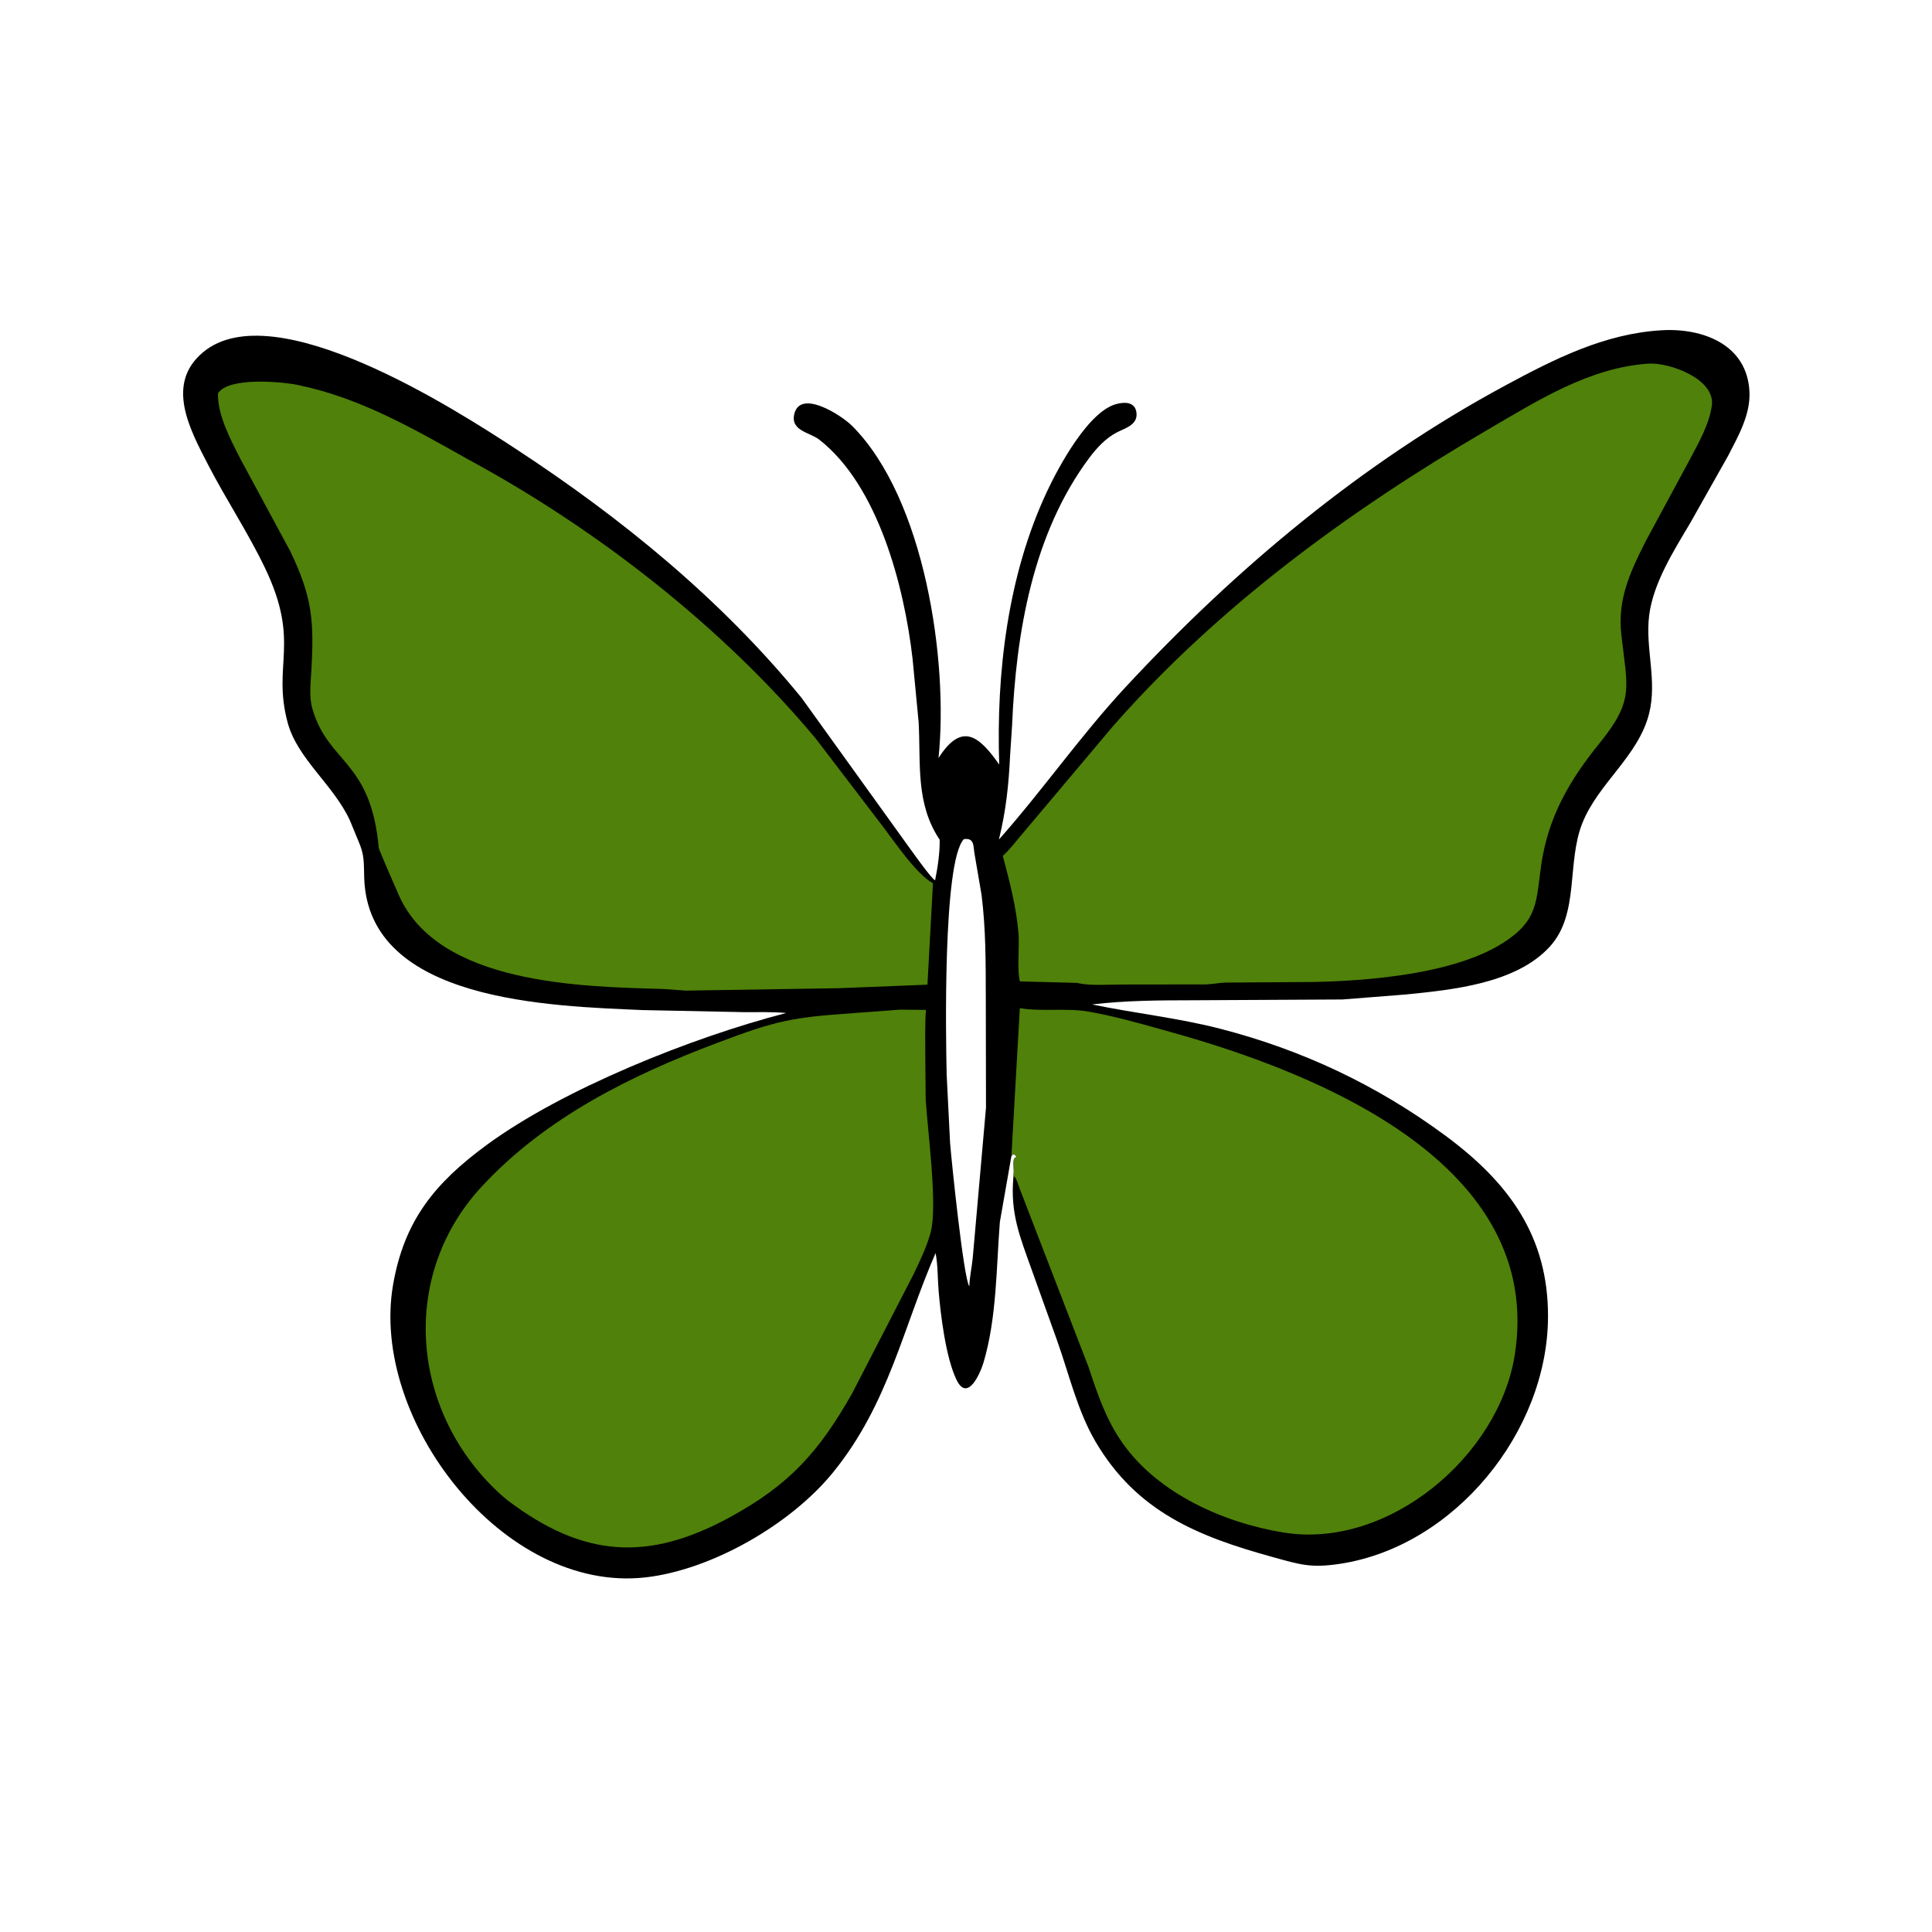
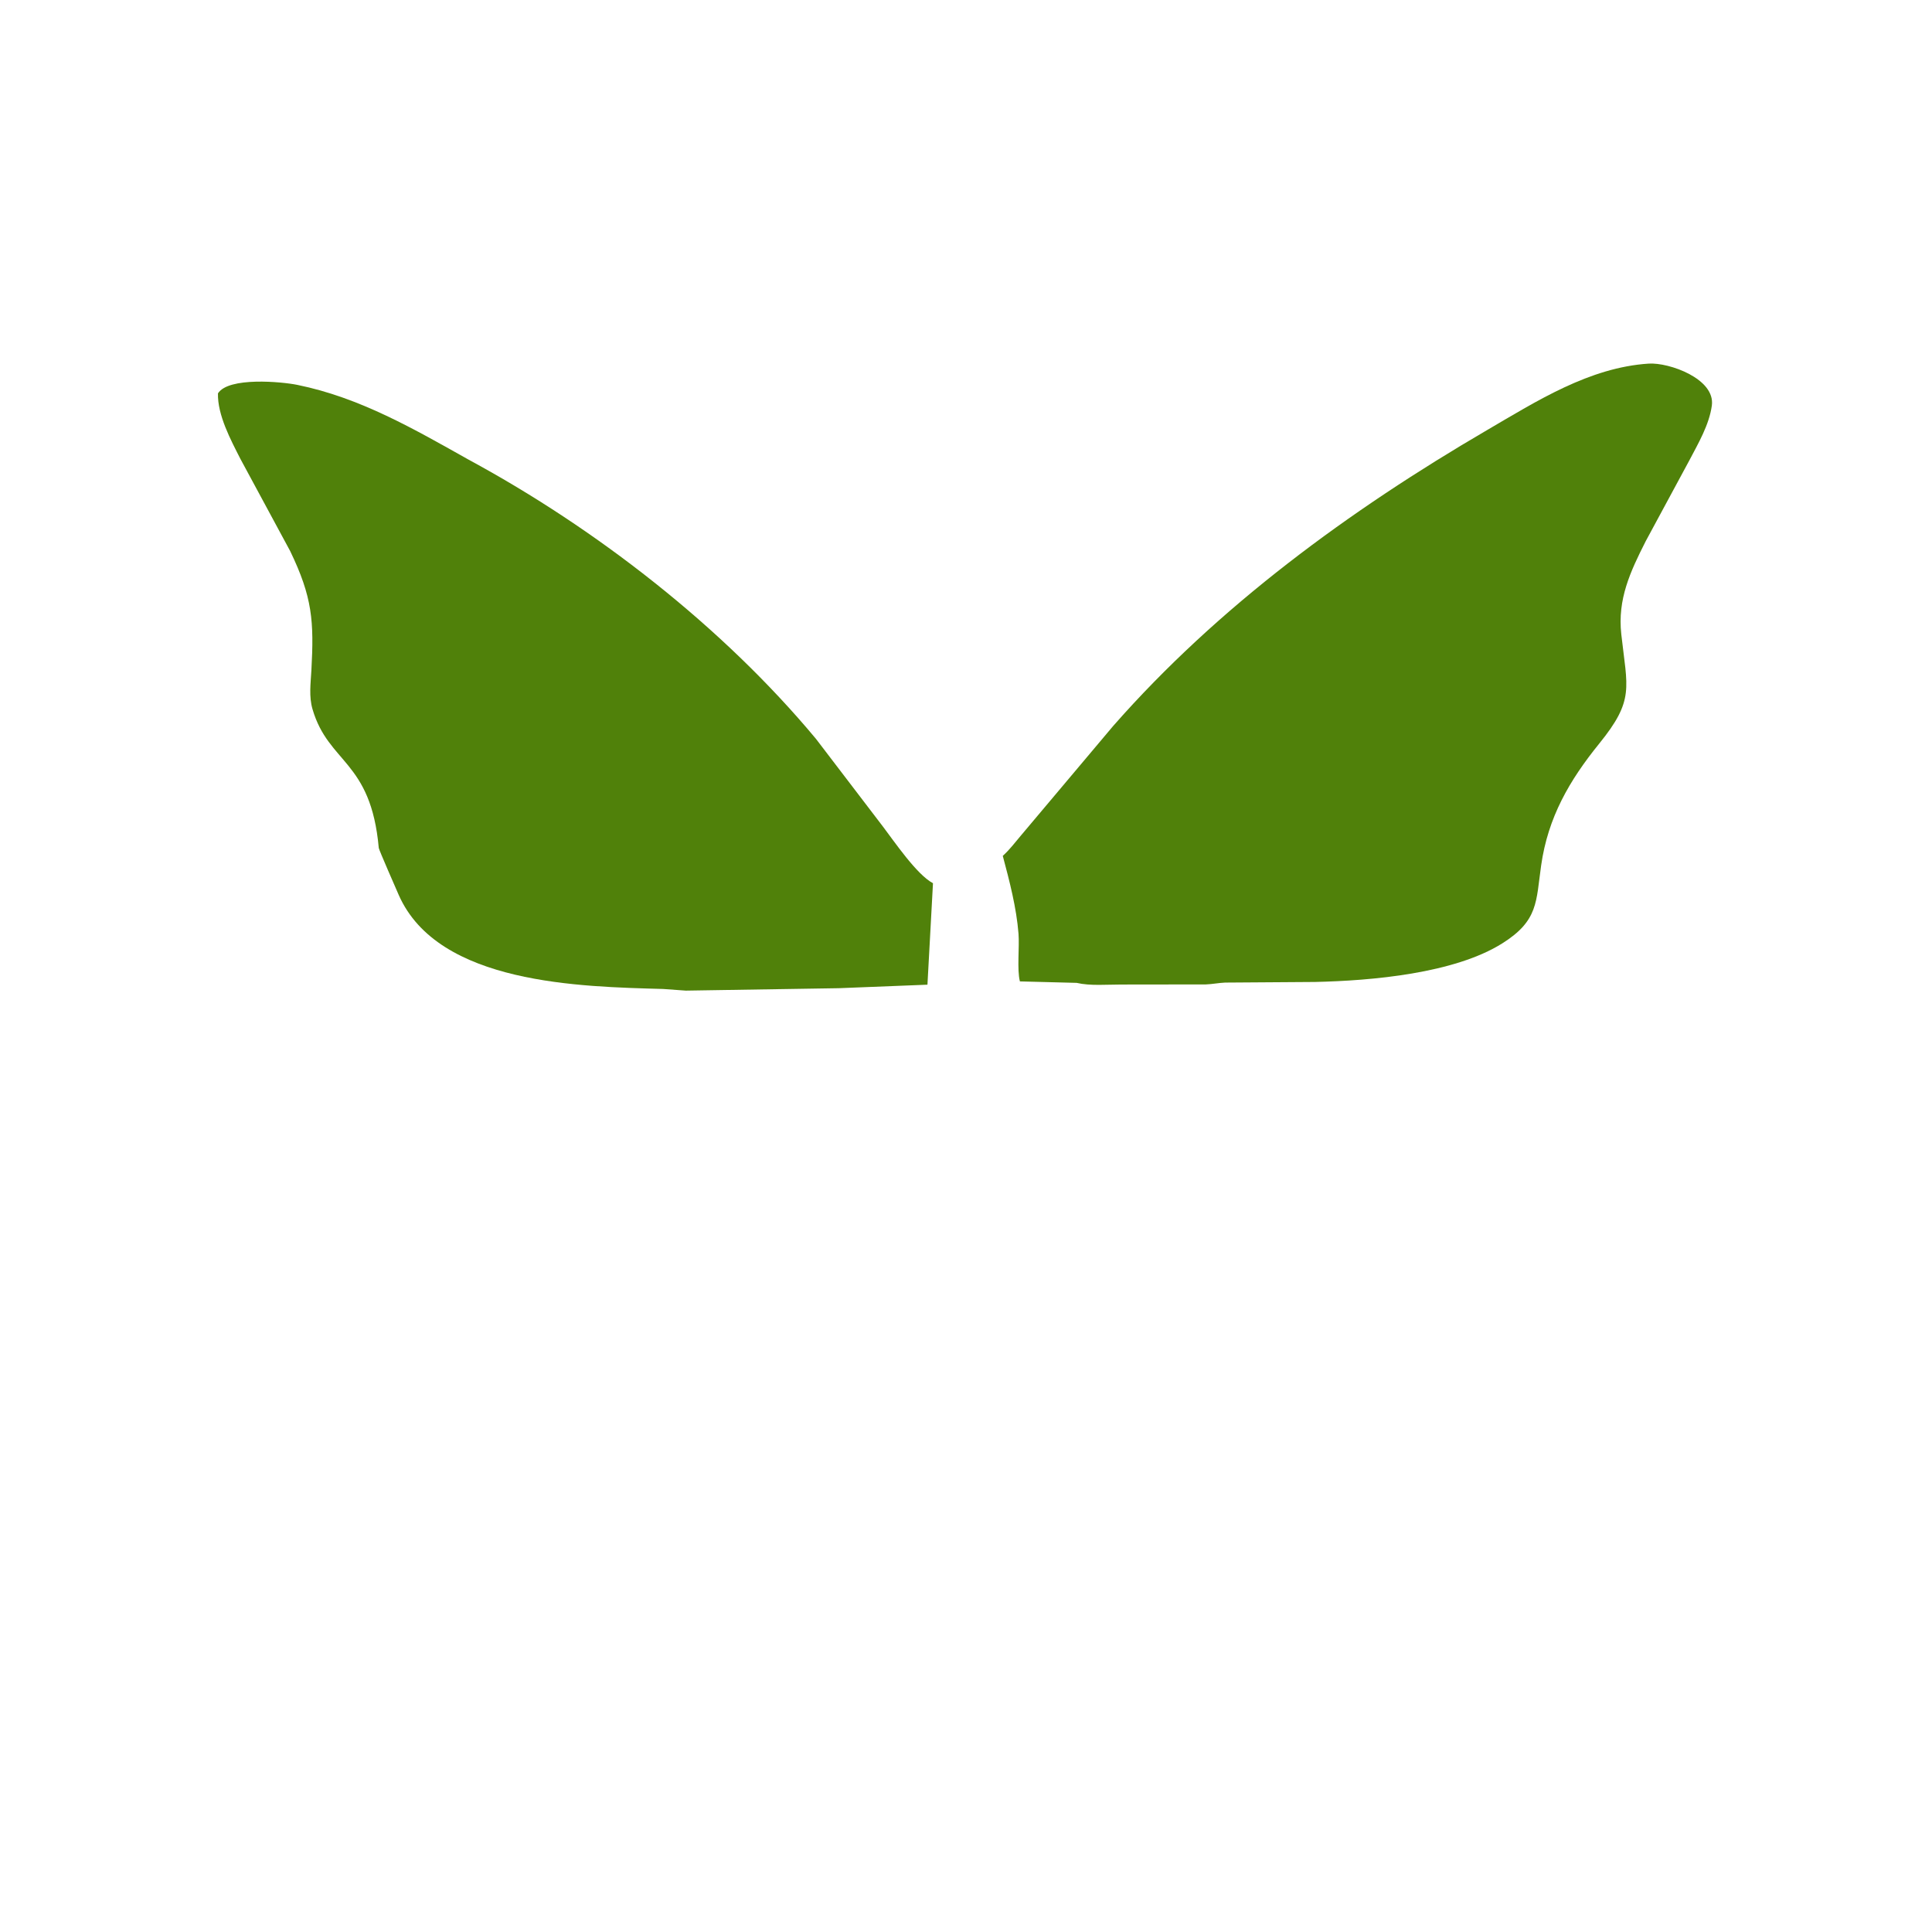
<svg xmlns="http://www.w3.org/2000/svg" version="1.1" style="display: block;" viewBox="0 0 2048 2048" width="640" height="640">
-   <path transform="translate(0,0)" fill="rgb(0,0,0)" d="M 1072.13 1225.46 L 1059.89 1295.38 C 1056.06 1344.36 1056.62 1396.59 1042.67 1444.01 C 1039.39 1455.16 1025.8 1486.99 1014.01 1462.77 C 1002.53 1439.2 997.012 1393.24 994.932 1367.79 C 993.877 1354.89 994.214 1340.95 991.764 1328.32 C 956.776 1408.48 942.058 1487.82 883.537 1560.24 C 838.45 1616.04 754.293 1664.1 684.5 1672.07 C 533.413 1689.34 391.976 1505 416.655 1362 C 428.425 1293.81 461.011 1253.95 515.973 1213.64 C 596.727 1154.4 732.93 1099.81 833.385 1073.81 C 818.627 1072.52 803.685 1072.96 788.88 1072.93 L 681 1070.72 C 584.751 1066.43 390.289 1062.33 386.081 930.72 C 385.546 914.005 386.574 906.807 379.914 891.5 L 371.041 869.979 C 353.806 832.103 315.29 804.6 304.922 766 C 288.212 703.784 319.153 681.719 280.748 601.731 C 262.826 564.404 239.583 529.42 220.538 492.552 C 201.216 455.146 174.918 406.9 215.367 373.303 C 290.877 310.582 483.042 434.118 546.736 475.819 C 659.219 549.463 764.334 635.263 849.682 739.74 L 966.431 902.015 C 969.629 906.416 987.816 931.947 991.247 933.114 C 993.998 919.605 996.348 903.92 996.094 890.142 C 970.411 851.693 976.14 810.049 973.807 765.698 L 967.332 698 C 958.483 621.644 931.013 514.962 868.49 466.074 C 858.449 458.222 837.594 456.783 842.024 438.728 C 848.524 412.241 891.827 439.994 903.308 451.488 C 980.269 528.541 1005.58 700.877 994.853 803.538 C 1019.49 764.934 1037.9 780.001 1059.22 810.481 C 1055.95 713.045 1068.3 609.471 1109.92 520.88 C 1121.57 496.083 1154.53 433.56 1185.5 427.794 L 1186.69 427.556 C 1196.18 425.774 1204.41 428.179 1204.8 439 C 1205.22 450.771 1192.13 454.087 1183.66 458.5 C 1172.2 464.473 1162.63 474.77 1154.96 485 C 1094.8 565.247 1076.98 671.129 1072.84 769.121 L 1070.77 800.438 C 1069.31 831.84 1066.41 859.286 1058.88 889.964 C 1105.27 837.667 1145.4 779.814 1192.95 728.582 C 1309.93 602.549 1443.77 490.542 1595.55 408.694 C 1647.68 380.581 1700.78 353.701 1761.11 350.102 C 1805.15 347.474 1852.11 365.222 1854.5 415.265 C 1855.66 439.589 1842.59 462.35 1831.81 483.278 L 1791.95 554 C 1774.62 583.284 1752.37 617.976 1748.15 652.626 C 1743.92 687.36 1756.88 721.196 1748.17 756.183 C 1736.86 801.626 1694.2 830.083 1677.27 872.746 C 1660.56 914.821 1674.55 968.728 1642.87 1003.45 C 1607.12 1042.63 1539.86 1049.19 1490.6 1054.16 L 1423.04 1059.49 L 1264.03 1060.33 C 1228.31 1060.38 1193.18 1060.53 1157.64 1064.75 C 1202.97 1074.18 1249.27 1079.05 1294.16 1090.68 C 1380.77 1113.11 1459.83 1150.42 1531.96 1203.67 C 1599.64 1253.64 1641.28 1310.71 1640.96 1395.94 C 1640.49 1517.72 1542.04 1639.05 1420.75 1657.67 C 1389.42 1662.48 1377.93 1658.49 1348.98 1650.5 C 1269.66 1628.63 1205.04 1602.49 1161.36 1528.32 C 1142.18 1495.74 1133.12 1456.2 1120.42 1420.62 L 1093.98 1346.93 C 1081.1 1310.91 1070.72 1286.17 1074.25 1247.81 L 1074.5 1244.72 C 1075.01 1239.26 1073.78 1233.88 1074.8 1228.58 L 1077.53 1226 C 1076.19 1224.37 1075.98 1224.13 1074 1223.45 L 1072.13 1225.46 z M 1021.76 889.5 C 999.084 913.236 1002.7 1104.36 1003.51 1139.3 L 1007.14 1211.69 C 1008.7 1231.17 1021.44 1355.25 1027.5 1363.61 C 1027.86 1353.43 1030.14 1343.62 1031.14 1333.5 L 1045.19 1174.19 L 1044.99 1057.59 C 1044.85 1020.03 1045.13 985.831 1040.47 948.5 L 1033.28 906.472 C 1031.4 897.084 1033.51 887.997 1021.76 889.5 z" />
-   <path transform="translate(0,0)" fill="rgb(80,129,10)" d="M 1072.13 1225.46 L 1081.06 1068.71 C 1105.24 1072.66 1130.45 1068.12 1155.02 1072.53 C 1184.36 1077.81 1212.92 1086.18 1241.59 1094.17 C 1396.34 1137.35 1637.85 1233.56 1605.7 1436.34 C 1588.67 1543.79 1471.52 1642.53 1360.72 1624.55 C 1297.48 1614.28 1228.06 1583.59 1190.15 1530 C 1172.35 1504.84 1163.49 1477.99 1153.9 1449.14 L 1081.24 1260.9 C 1079.59 1256.55 1078.14 1250.79 1075.38 1247.17 L 1074.25 1247.81 L 1074.5 1244.72 C 1075.01 1239.26 1073.78 1233.88 1074.8 1228.58 L 1077.53 1226 C 1076.19 1224.37 1075.98 1224.13 1074 1223.45 L 1072.13 1225.46 z" />
-   <path transform="translate(0,0)" fill="rgb(80,129,10)" d="M 953.875 1070.27 L 981.508 1070.53 C 980.44 1086.36 980.835 1102.35 980.821 1118.22 L 981.279 1165.38 C 983.144 1196.85 994.01 1277.1 986.697 1305.68 C 982.772 1321.02 975.452 1336.03 968.655 1350.29 L 903.35 1476.97 C 868.296 1538.55 837.575 1573.7 772.889 1608.77 C 686.866 1655.42 618.414 1651.31 538.073 1590.4 L 531.596 1584.98 C 436.078 1499.12 421.574 1353.93 510.736 1257.72 C 578.578 1184.52 668.671 1140.02 760.727 1105.32 C 822.916 1081.87 838.771 1078.51 905.399 1073.89 L 953.875 1070.27 z" />
  <path transform="translate(0,0)" fill="rgb(80,129,10)" d="M 401.514 898.892 C 393.159 805.806 348.267 809.644 331.308 751.869 C 327.332 738.326 329.327 724.474 330.083 710.664 C 332.946 658.365 331.17 633.074 307.598 584.166 L 254.814 486.394 C 244.613 466.348 230.467 440.003 231.048 417 C 242.259 399.289 298.798 404.651 315.102 407.968 C 381.631 421.501 438.563 454.627 496.996 487.389 C 632.1 560.501 766.14 664.58 864.939 783.186 L 936.027 876.296 C 947.673 891.598 971.879 927.311 989 936.242 L 983.137 1043.81 L 889.188 1047.53 L 727 1050.1 L 703 1048.36 C 616.338 1045.9 464.469 1043.73 422.638 948.624 C 420.46 943.67 401.553 900.501 401.514 898.892 z" />
  <path transform="translate(0,0)" fill="rgb(80,129,10)" d="M 1747.73 385.442 C 1769.36 384.077 1818.51 401.529 1814.62 429.972 C 1811.84 450.282 1800.17 470.135 1790.75 488.079 L 1744.53 573.676 C 1728.14 606.008 1714.52 635.141 1718.63 672.252 C 1724.98 729.7 1732.87 741.802 1695.25 788.241 C 1663.62 827.3 1640.96 866.305 1633.68 917.363 C 1628.19 955.853 1630.86 975.86 1592.57 999.954 C 1541.61 1032.02 1453.95 1039.57 1394.01 1040.92 L 1298.65 1041.58 C 1291.81 1041.89 1285.07 1043.28 1278.22 1043.53 L 1188.47 1043.64 C 1173.54 1043.61 1155.75 1045.25 1141.26 1041.88 L 1081.14 1040.33 C 1077.91 1027.74 1080.78 1003.88 1079.66 989.75 C 1077.44 961.895 1070.15 934.17 1062.99 907.253 C 1070.2 900.766 1076.06 892.985 1082.3 885.594 L 1179.91 769.683 C 1291.28 642.833 1430.89 540.82 1576.07 456.08 C 1629.25 425.041 1684.73 389.529 1747.73 385.442 z" />
</svg>